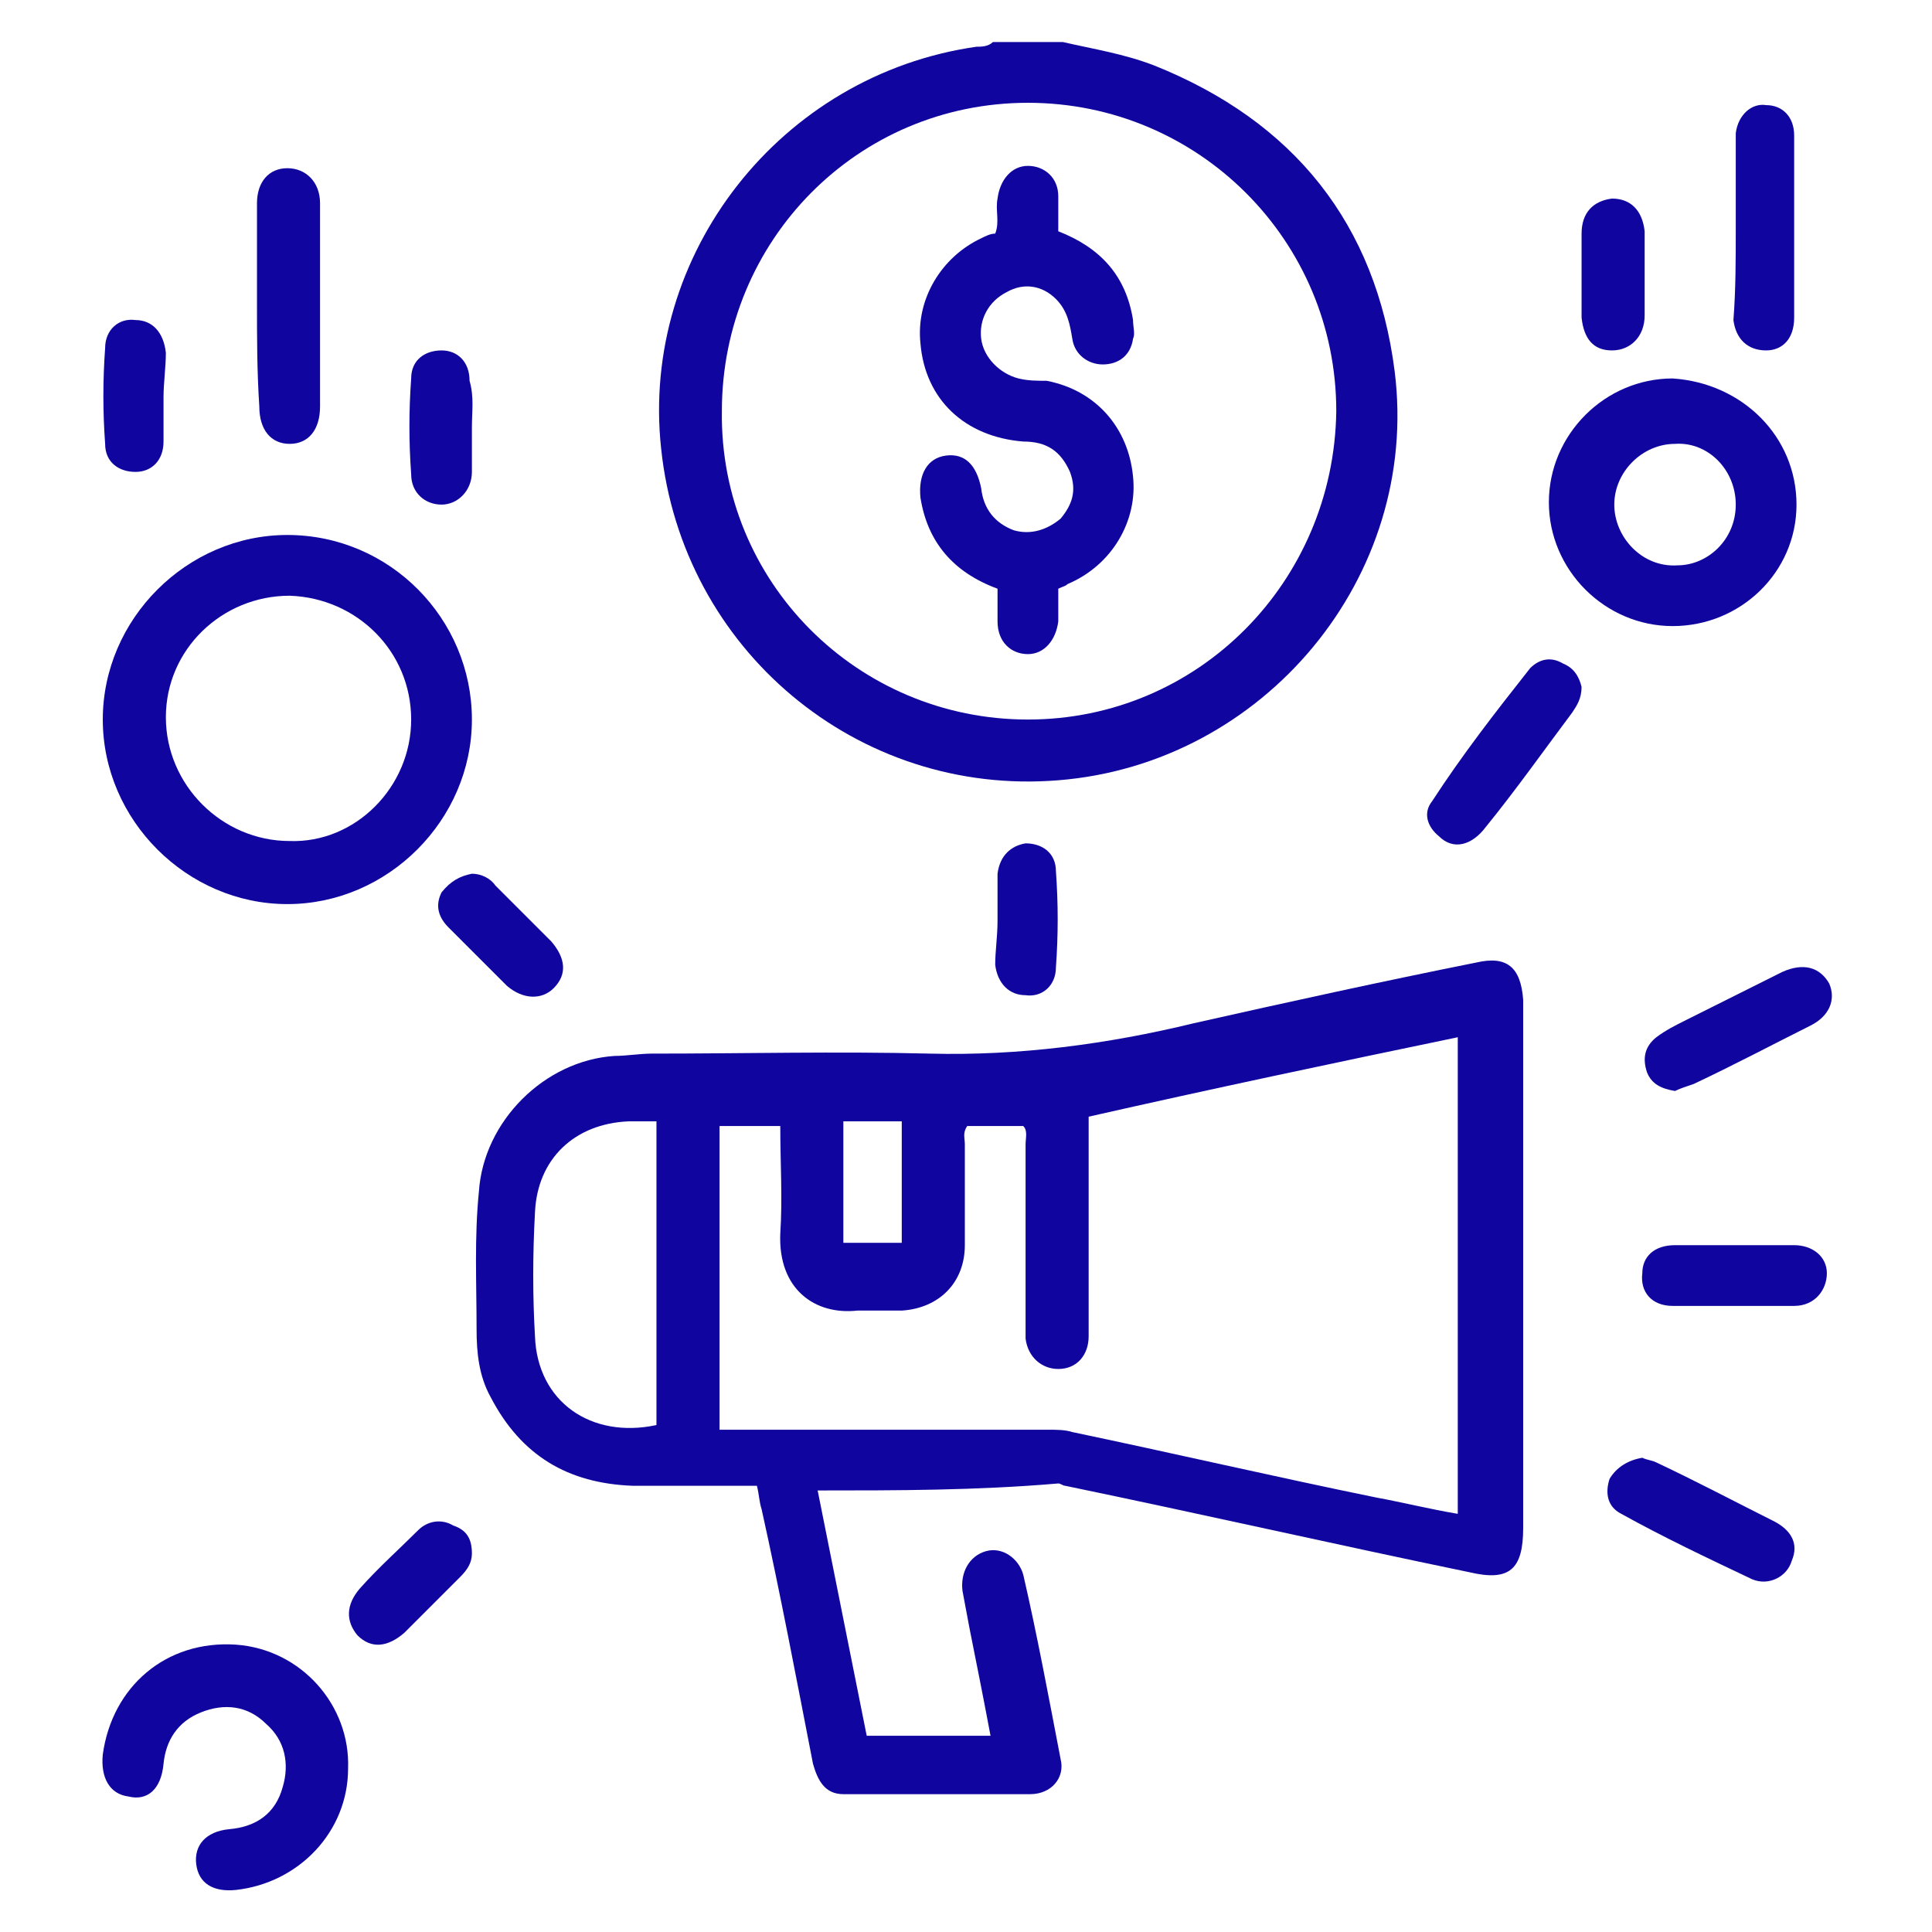
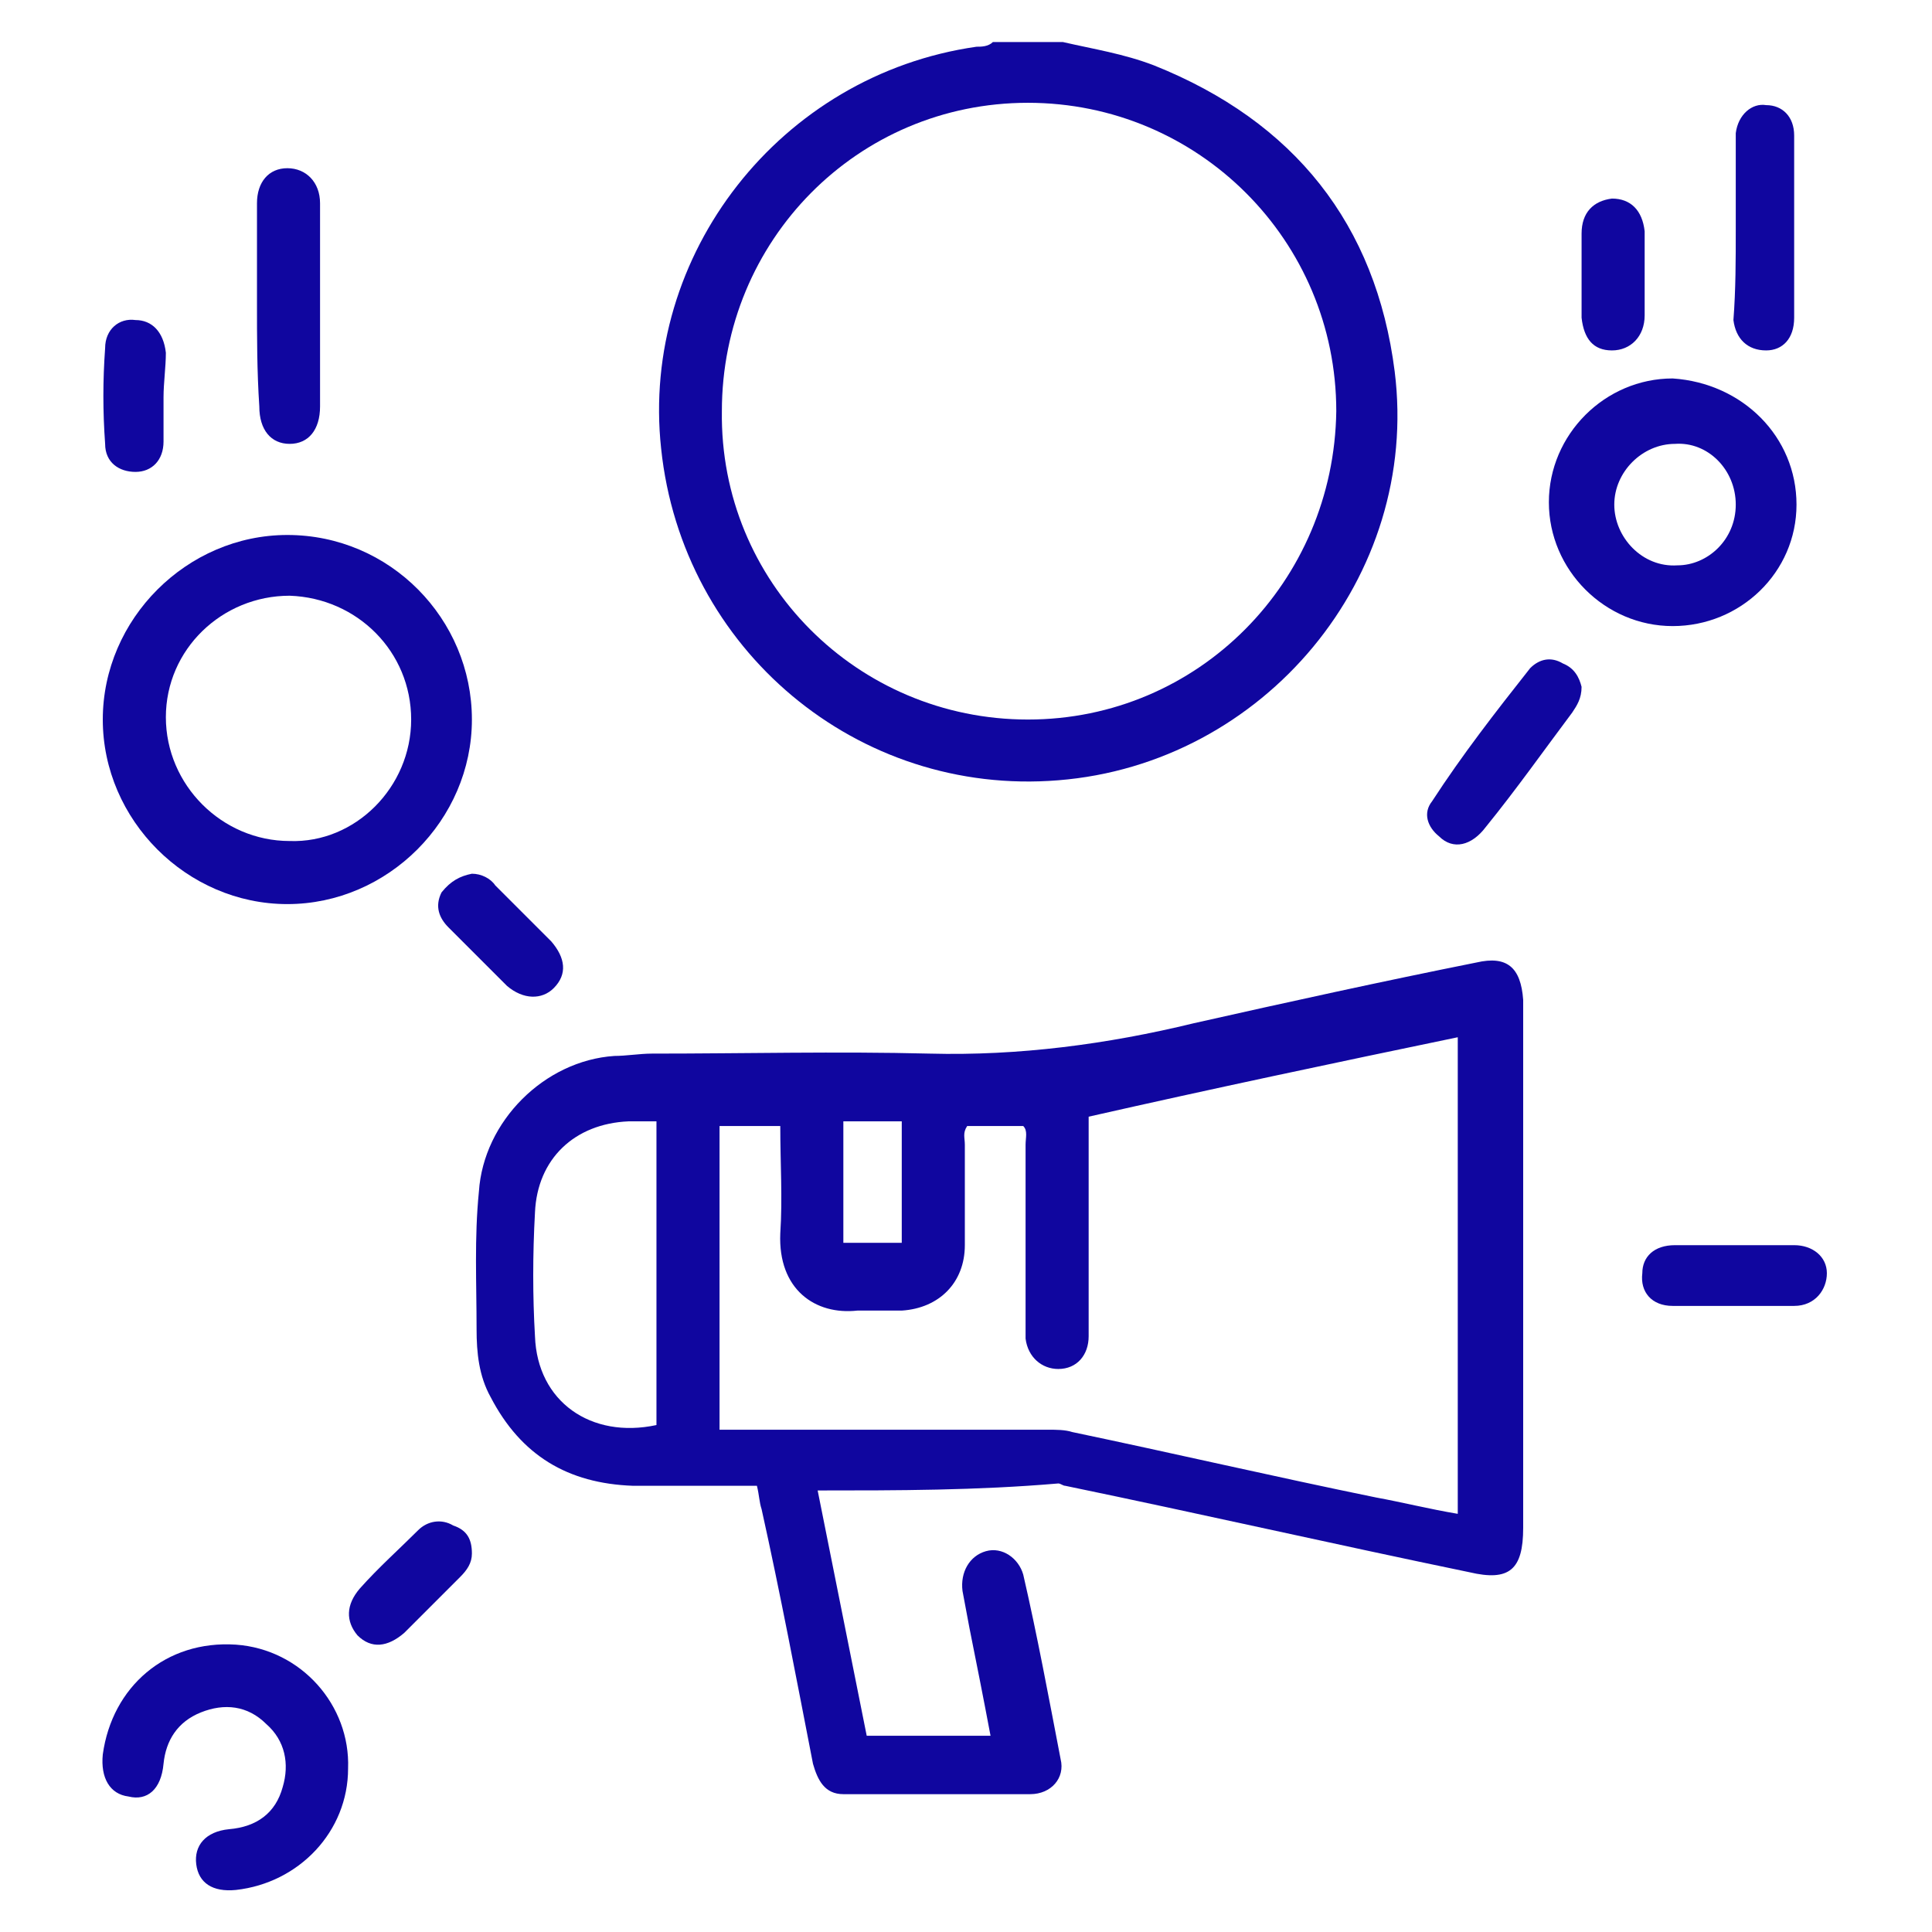
<svg xmlns="http://www.w3.org/2000/svg" version="1.1" id="Layer_1" x="0px" y="0px" viewBox="0 0 82.7 82.7" style="enable-background:new 0 0 82.7 82.7;" xml:space="preserve">
  <style type="text/css"> .st0{fill:#10069F;} </style>
  <g>
    <path class="st0" d="M45.5,1.8c1.3,0.3,2.6,0.5,3.9,1c6,2.4,9.5,6.8,10.3,13.1c1.1,8.8-5.6,16.8-14.4,17.5 c-8.6,0.7-16.1-5.6-17-14.2C27.4,10.9,33.4,3.2,41.8,2c0.2,0,0.5,0,0.7-0.2C43.5,1.8,44.5,1.8,45.5,1.8z M44,30.8 c7.3,0,13.1-5.9,13.2-13.2c0-7.3-5.9-13.2-13.2-13.2c-7.3,0-13.1,5.9-13.1,13.2C30.8,24.9,36.7,30.8,44,30.8z" />
    <path class="st0" d="M35,63.8c0.7,3.5,1.4,7,2.1,10.5c1.8,0,3.5,0,5.3,0c-0.3-1.6-0.6-3.1-0.9-4.6c-0.1-0.5-0.2-1.1-0.3-1.6 c-0.1-0.8,0.3-1.5,1-1.7c0.7-0.2,1.4,0.3,1.6,1c0.6,2.6,1.1,5.3,1.6,7.9c0.2,0.8-0.4,1.5-1.3,1.5c-2.7,0-5.4,0-8,0 c-0.8,0-1.1-0.6-1.3-1.3c-0.7-3.6-1.4-7.3-2.2-10.9c-0.1-0.3-0.1-0.6-0.2-1c-1.8,0-3.6,0-5.3,0c-2.8-0.1-4.8-1.3-6.1-3.8 c-0.5-0.9-0.6-1.9-0.6-2.9c0-2-0.1-3.9,0.1-5.9c0.2-3,2.8-5.6,5.8-5.8c0.5,0,1.1-0.1,1.6-0.1c4,0,7.9-0.1,11.9,0 c3.8,0.1,7.6-0.4,11.3-1.3c4-0.9,8.1-1.8,12.1-2.6c1.3-0.3,1.9,0.2,2,1.6c0,0.1,0,0.2,0,0.3c0,7.4,0,14.9,0,22.3 c0,1.8-0.6,2.3-2.3,1.9c-5.8-1.2-11.5-2.5-17.3-3.7c-0.1,0-0.2-0.1-0.3-0.1C41.8,63.8,38.4,63.8,35,63.8z M30.8,61.2 c0.3,0,0.6,0,0.9,0c4.4,0,8.8,0,13.2,0c0.3,0,0.7,0,1,0.1c4.3,0.9,8.6,1.9,13,2.8c1.1,0.2,2.3,0.5,3.5,0.7c0-6.9,0-13.6,0-20.4 c-5.3,1.1-10.5,2.2-15.8,3.4c0,1.6,0,3.2,0,4.8c0,1.5,0,3.1,0,4.6c0,0.8-0.5,1.4-1.3,1.4c-0.7,0-1.3-0.5-1.4-1.3c0-0.2,0-0.4,0-0.6 c0-2.6,0-5.1,0-7.7c0-0.3,0.1-0.6-0.1-0.8c-0.8,0-1.6,0-2.4,0c-0.2,0.3-0.1,0.5-0.1,0.8c0,1.4,0,2.9,0,4.3c0,1.6-1.1,2.7-2.7,2.8 c-0.6,0-1.3,0-1.9,0c-1.8,0.2-3.4-0.9-3.3-3.3c0.1-1.5,0-3,0-4.6c-0.9,0-1.7,0-2.6,0C30.8,52.4,30.8,56.7,30.8,61.2z M28.1,48 c-0.4,0-0.8,0-1.2,0c-2.3,0.1-3.9,1.6-4,3.9c-0.1,1.8-0.1,3.6,0,5.3c0.1,2.8,2.4,4.4,5.2,3.8C28.1,56.7,28.1,52.4,28.1,48z M36.1,53.2c0.9,0,1.7,0,2.5,0c0-1.8,0-3.5,0-5.2c-0.9,0-1.7,0-2.5,0C36.1,49.8,36.1,51.5,36.1,53.2z" />
    <path class="st0" d="M20.2,30.8c0,4.3-3.6,7.9-7.9,7.9c-4.3,0-7.9-3.6-7.9-7.9c0-4.3,3.6-7.9,7.9-7.9 C16.7,22.9,20.2,26.5,20.2,30.8z M17.6,30.8c0-2.9-2.3-5.2-5.2-5.3c-2.9,0-5.3,2.3-5.3,5.2c0,2.9,2.4,5.3,5.3,5.3 C15.2,36.1,17.6,33.7,17.6,30.8z" />
    <path class="st0" d="M76.9,21.6c0,2.9-2.4,5.2-5.3,5.2c-2.9,0-5.3-2.4-5.3-5.3c0-2.9,2.4-5.3,5.3-5.3 C74.6,16.4,76.9,18.7,76.9,21.6z M74.3,21.6c0-1.5-1.2-2.7-2.6-2.6c-1.4,0-2.6,1.2-2.6,2.6c0,1.4,1.2,2.7,2.7,2.6 C73.1,24.2,74.3,23.1,74.3,21.6z" />
    <path class="st0" d="M14.9,75.7c0,2.7-2.1,4.9-4.8,5.2c-1,0.1-1.6-0.3-1.7-1.1c-0.1-0.8,0.4-1.4,1.4-1.5c1.2-0.1,2-0.7,2.3-1.8 c0.3-1,0.1-2-0.7-2.7c-0.8-0.8-1.8-0.9-2.8-0.5c-1,0.4-1.5,1.2-1.6,2.2c-0.1,1.1-0.7,1.6-1.5,1.4c-0.8-0.1-1.2-0.8-1.1-1.8 c0.4-2.9,2.7-4.9,5.7-4.7C12.9,70.6,15,73,14.9,75.7z" />
    <path class="st0" d="M11,13c0-1.4,0-2.9,0-4.3c0-0.9,0.5-1.5,1.3-1.5c0.8,0,1.4,0.6,1.4,1.5c0,2.9,0,5.8,0,8.7c0,1-0.5,1.6-1.3,1.6 c-0.8,0-1.3-0.6-1.3-1.6C11,15.9,11,14.4,11,13z" />
    <path class="st0" d="M74.3,9.8c0-1.1,0-2.3,0-3.4c0-0.2,0-0.5,0-0.7c0.1-0.8,0.7-1.3,1.3-1.2c0.7,0,1.2,0.5,1.2,1.3 c0,1.1,0,2.2,0,3.3c0,1.5,0,3,0,4.5c0,0.9-0.5,1.4-1.2,1.4c-0.8,0-1.3-0.5-1.4-1.3C74.3,12.4,74.3,11.1,74.3,9.8 C74.3,9.8,74.3,9.8,74.3,9.8z" />
    <path class="st0" d="M67.7,29.4c0,0.5-0.2,0.8-0.4,1.1c-1.2,1.6-2.4,3.3-3.7,4.9c-0.6,0.8-1.4,1-2,0.4c-0.5-0.4-0.7-1-0.3-1.5 c1.3-2,2.7-3.8,4.2-5.7c0.4-0.4,0.9-0.5,1.4-0.2C67.4,28.6,67.6,29,67.7,29.4z" />
-     <path class="st0" d="M71.7,46.7c-0.6-0.1-1-0.3-1.2-0.8c-0.2-0.6-0.1-1.1,0.4-1.5c0.4-0.3,0.8-0.5,1.2-0.7c1.4-0.7,2.8-1.4,4.2-2.1 c0.9-0.4,1.6-0.2,2,0.5c0.3,0.7,0,1.4-0.8,1.8c-1.6,0.8-3.3,1.7-5,2.5C72.2,46.5,71.9,46.6,71.7,46.7z" />
-     <path class="st0" d="M70.3,62.4c0.2,0.1,0.4,0.1,0.6,0.2c1.7,0.8,3.4,1.7,5,2.5c0.8,0.4,1.1,1,0.8,1.7c-0.2,0.7-1,1.1-1.7,0.8 c-1.9-0.9-3.8-1.8-5.6-2.8c-0.6-0.3-0.7-0.9-0.5-1.5C69.2,62.8,69.7,62.5,70.3,62.4z" />
    <path class="st0" d="M74.3,53.3c0.8,0,1.7,0,2.5,0c0.8,0,1.4,0.5,1.4,1.2c0,0.7-0.5,1.4-1.4,1.4c-1.7,0-3.4,0-5.2,0 c-0.9,0-1.4-0.6-1.3-1.4c0-0.7,0.5-1.2,1.4-1.2c0.1,0,0.1,0,0.2,0C72.7,53.3,73.5,53.3,74.3,53.3C74.3,53.3,74.3,53.3,74.3,53.3z" />
    <path class="st0" d="M7,17c0,0.6,0,1.3,0,1.9c0,0.8-0.5,1.3-1.2,1.3c-0.7,0-1.3-0.4-1.3-1.2c-0.1-1.4-0.1-2.7,0-4.1 c0-0.8,0.6-1.3,1.3-1.2c0.7,0,1.2,0.5,1.3,1.4C7.1,15.7,7,16.4,7,17z" />
-     <path class="st0" d="M20.2,18.3c0,0.6,0,1.3,0,1.9c0,0.8-0.6,1.4-1.3,1.4c-0.7,0-1.3-0.5-1.3-1.3c-0.1-1.4-0.1-2.7,0-4.1 c0-0.8,0.6-1.2,1.3-1.2c0.7,0,1.2,0.5,1.2,1.3C20.3,17,20.2,17.6,20.2,18.3C20.2,18.3,20.2,18.3,20.2,18.3z" />
    <path class="st0" d="M70.4,11.7c0,0.6,0,1.2,0,1.8c0,0.9-0.6,1.5-1.4,1.5c-0.8,0-1.2-0.5-1.3-1.4c0-1.2,0-2.4,0-3.6 c0-0.9,0.5-1.4,1.3-1.5c0.8,0,1.3,0.5,1.4,1.4c0,0.1,0,0.1,0,0.2C70.4,10.6,70.4,11.2,70.4,11.7z" />
-     <path class="st0" d="M42.7,39.4c0-0.7,0-1.3,0-2c0.1-0.8,0.6-1.2,1.2-1.3c0.7,0,1.3,0.4,1.3,1.2c0.1,1.4,0.1,2.7,0,4.1 c0,0.8-0.6,1.3-1.3,1.2c-0.7,0-1.2-0.5-1.3-1.3C42.6,40.7,42.7,40.1,42.7,39.4C42.7,39.4,42.7,39.4,42.7,39.4z" />
    <path class="st0" d="M20.2,66.5c0,0.4-0.2,0.7-0.5,1c-0.8,0.8-1.6,1.6-2.4,2.4c-0.7,0.6-1.4,0.7-2,0.1c-0.5-0.6-0.5-1.3,0.1-2 c0.8-0.9,1.7-1.7,2.5-2.5c0.4-0.4,1-0.5,1.5-0.2C20,65.5,20.2,65.9,20.2,66.5z" />
    <path class="st0" d="M20.2,37.4c0.4,0,0.8,0.2,1,0.5c0.8,0.8,1.6,1.6,2.4,2.4c0.6,0.7,0.7,1.4,0.1,2c-0.5,0.5-1.3,0.5-2-0.1 c-0.8-0.8-1.6-1.6-2.5-2.5c-0.4-0.4-0.6-0.9-0.3-1.5C19.3,37.7,19.7,37.5,20.2,37.4z" />
-     <path class="st0" d="M45.3,9.9c1.8,0.7,2.9,1.9,3.2,3.8c0,0.3,0.1,0.6,0,0.8c-0.1,0.7-0.6,1.1-1.3,1.1c-0.6,0-1.2-0.4-1.3-1.1 c-0.1-0.6-0.2-1.2-0.7-1.7c-0.6-0.6-1.4-0.7-2.1-0.3c-0.8,0.4-1.2,1.2-1.1,2c0.1,0.8,0.8,1.5,1.6,1.7c0.4,0.1,0.8,0.1,1.2,0.1 c2.1,0.4,3.5,2,3.7,4.1c0.2,1.9-0.9,3.8-2.8,4.6c-0.1,0.1-0.2,0.1-0.4,0.2c0,0.4,0,0.9,0,1.4c-0.1,0.8-0.6,1.4-1.3,1.4 c-0.7,0-1.3-0.5-1.3-1.4c0-0.5,0-0.9,0-1.4c-1.9-0.7-3-2-3.3-3.9c-0.1-1,0.3-1.7,1.1-1.8c0.8-0.1,1.3,0.4,1.5,1.4 c0.1,0.9,0.6,1.5,1.4,1.8c0.7,0.2,1.4,0,2-0.5c0.5-0.6,0.7-1.2,0.4-2c-0.4-0.9-1-1.3-2-1.3c-2.5-0.2-4.2-1.8-4.4-4.2 c-0.2-1.9,0.9-3.7,2.6-4.5c0.2-0.1,0.4-0.2,0.6-0.2c0.2-0.5,0-1,0.1-1.5c0.1-0.8,0.6-1.4,1.3-1.4c0.7,0,1.3,0.5,1.3,1.3 C45.3,8.9,45.3,9.4,45.3,9.9z" />
  </g>
</svg>